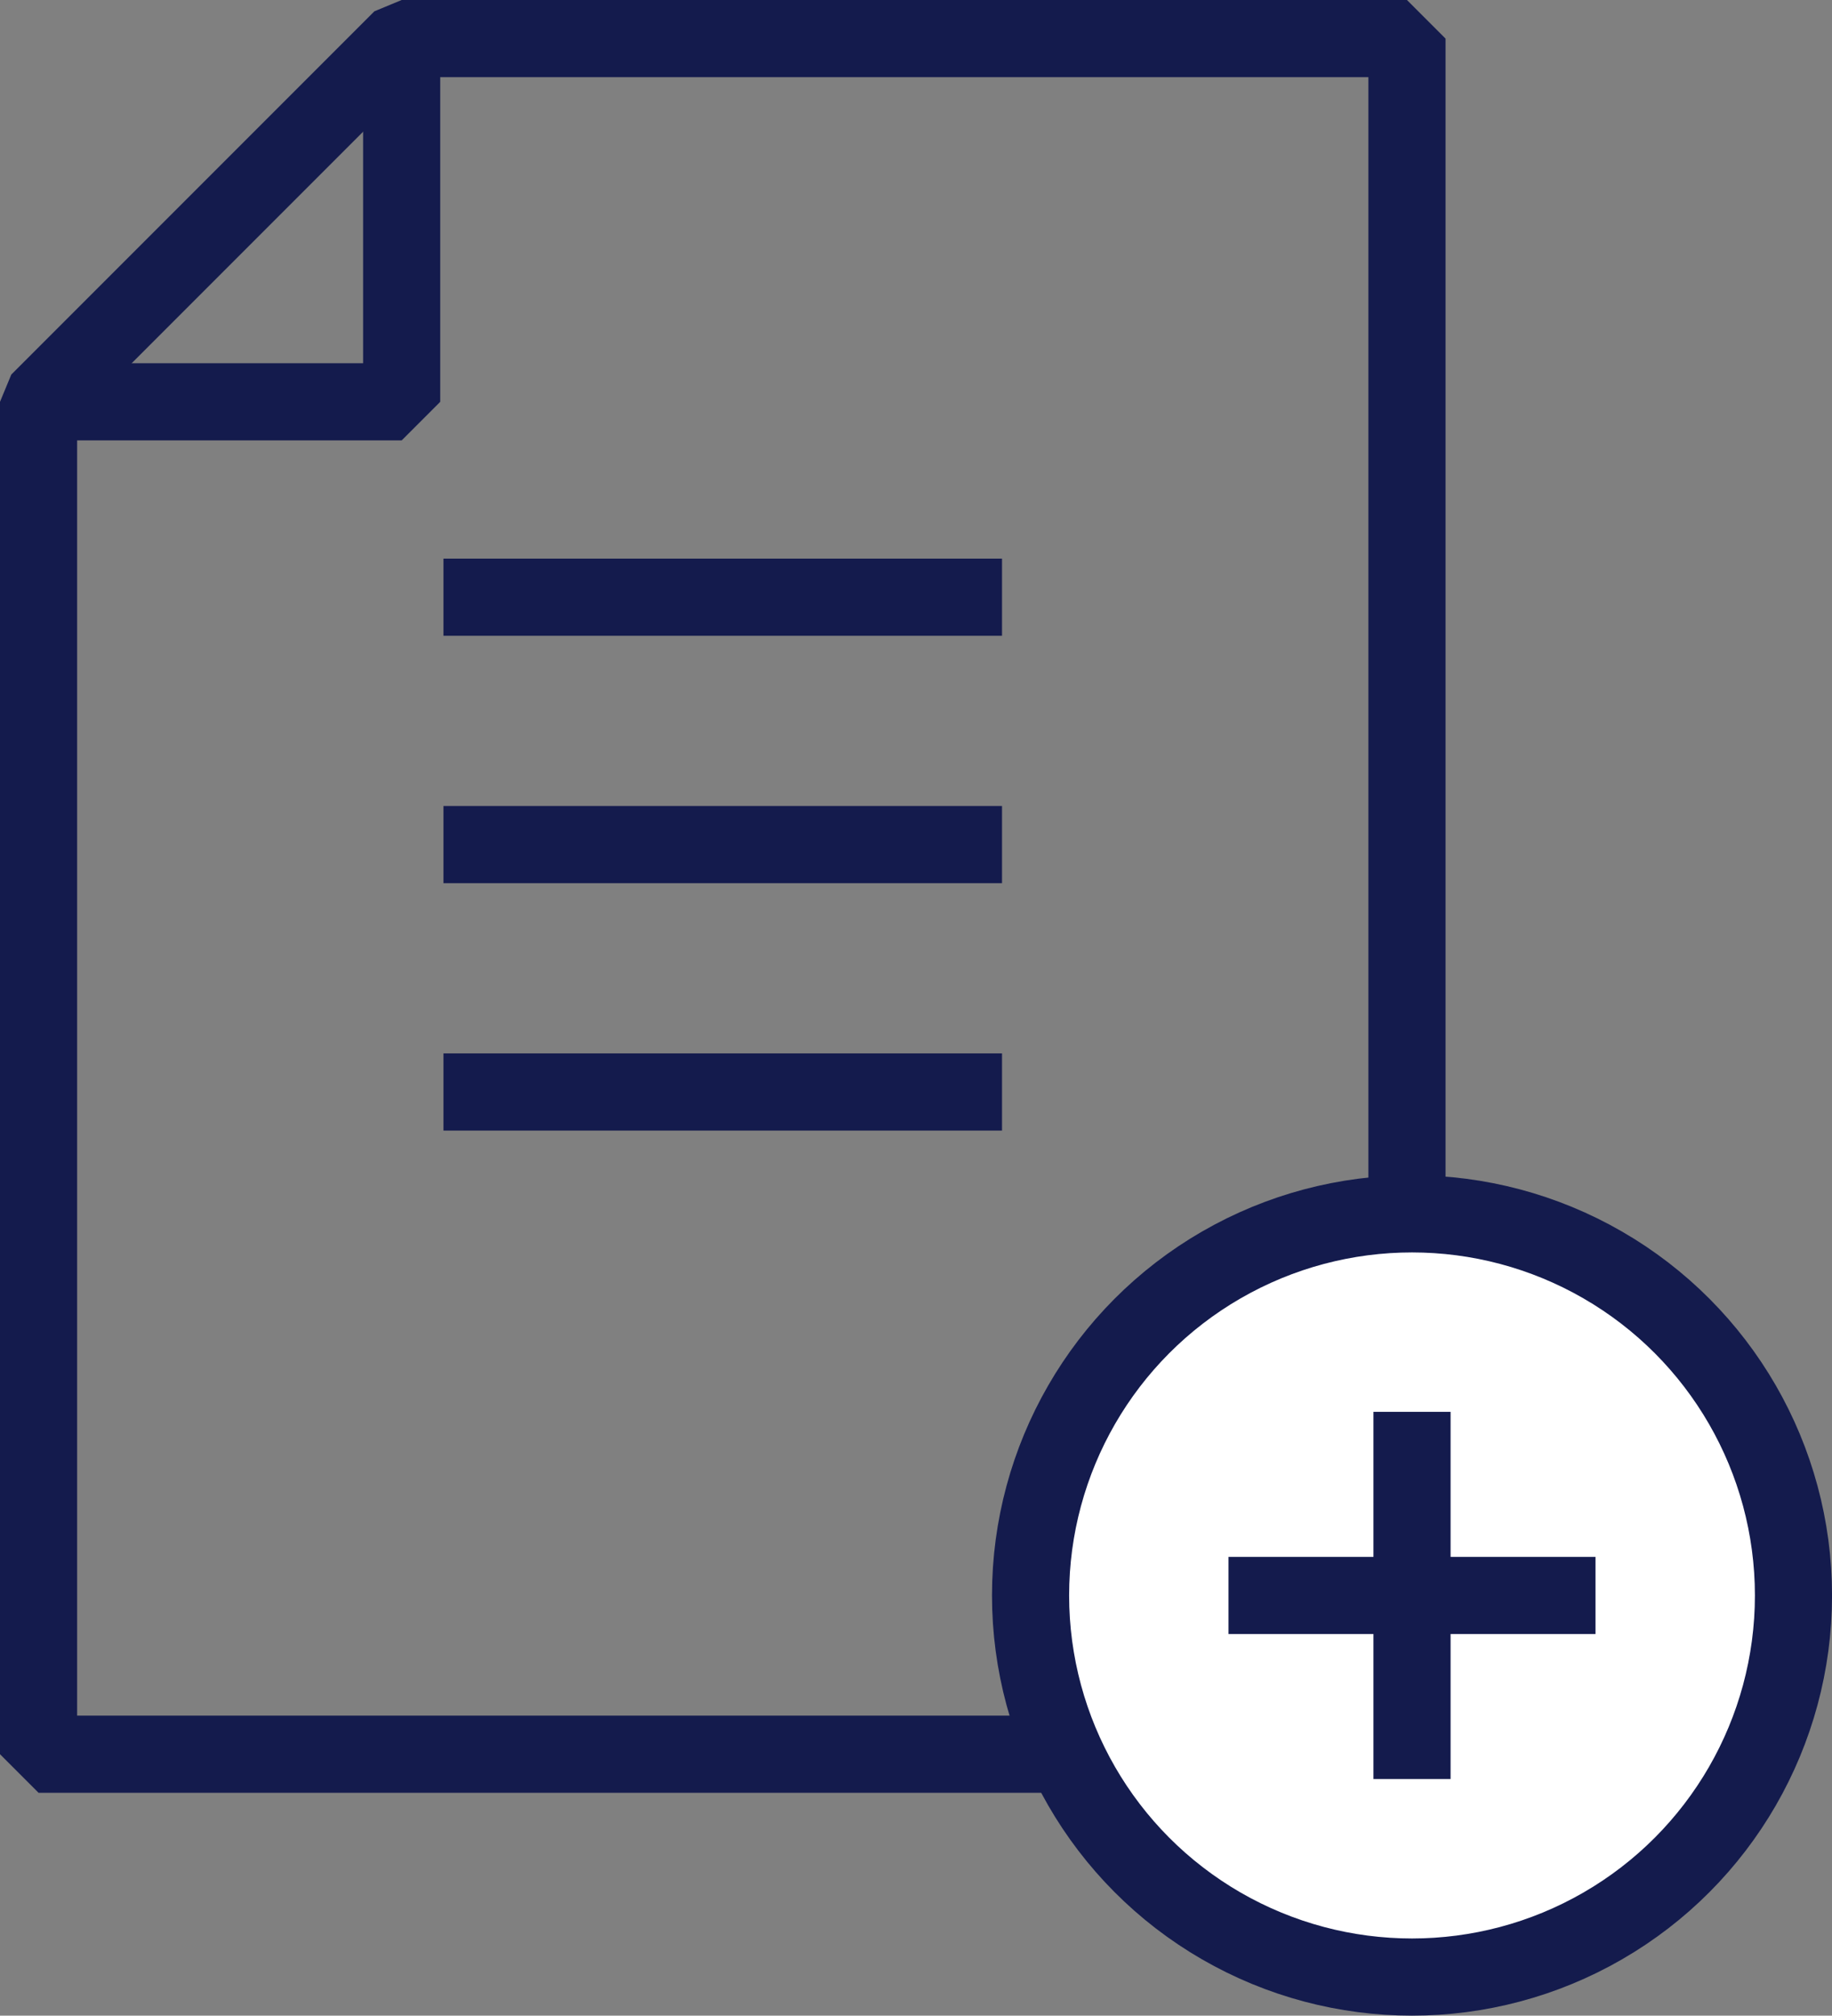
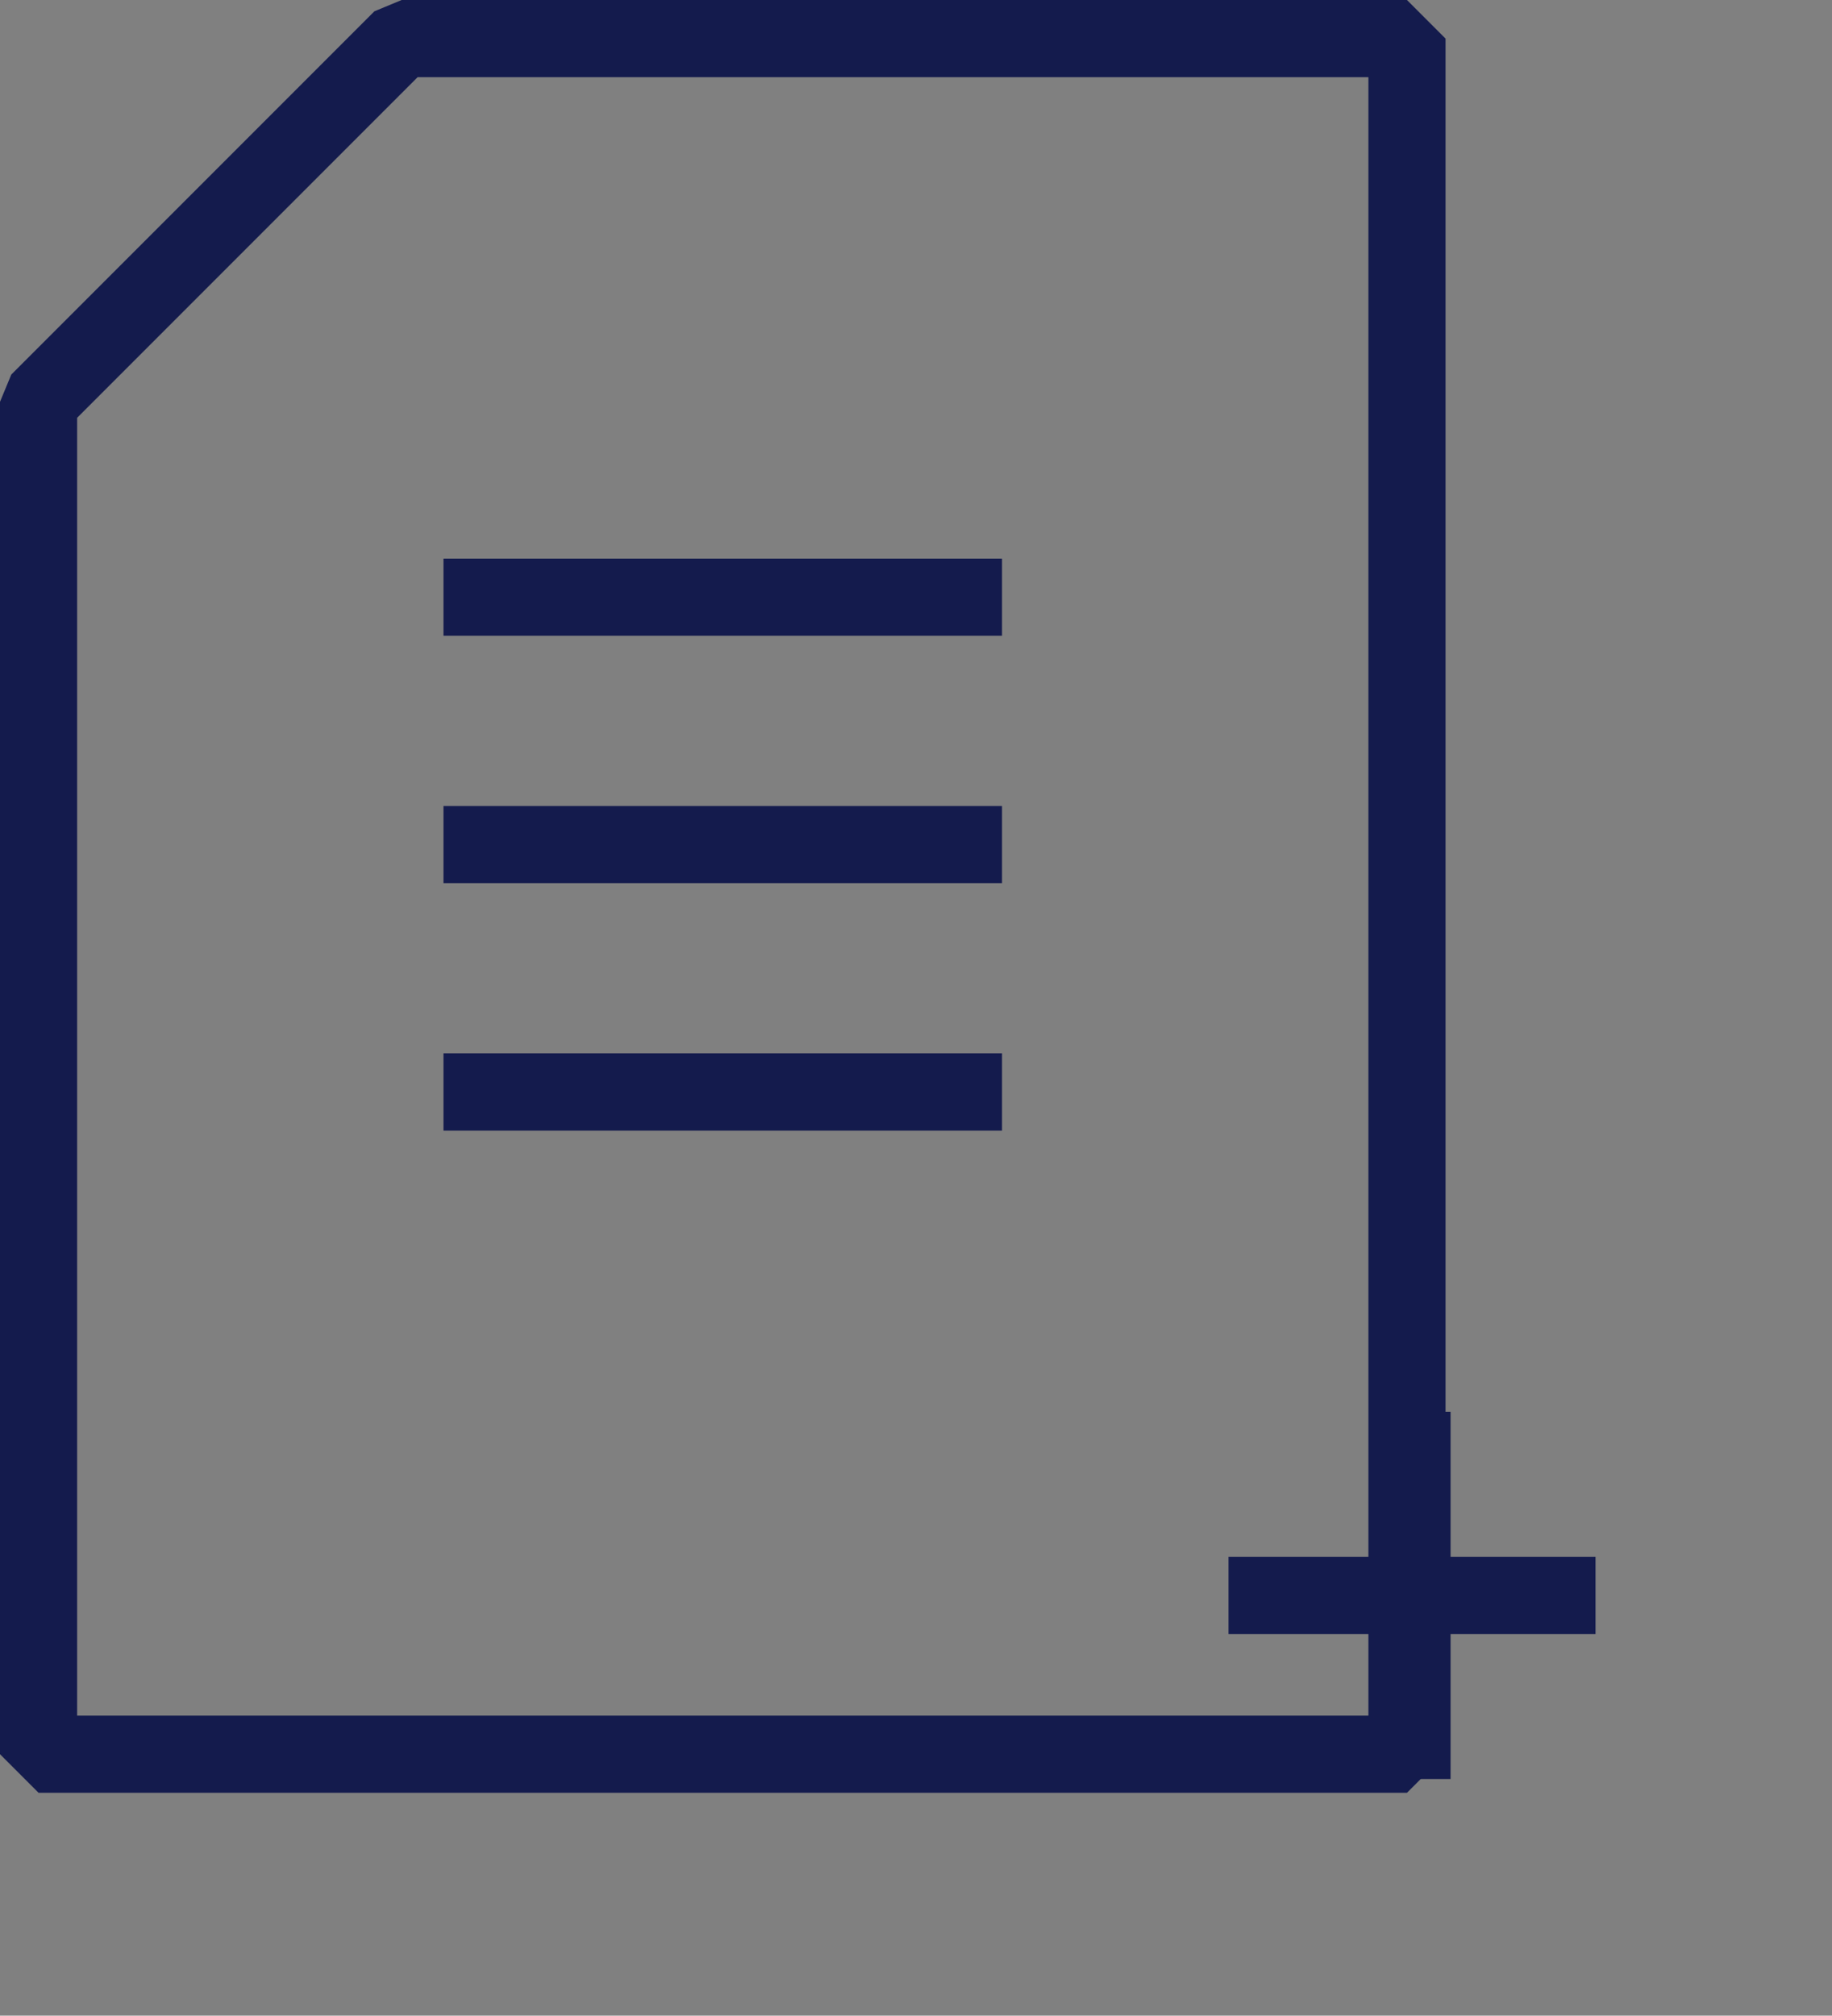
<svg xmlns="http://www.w3.org/2000/svg" viewBox="0 0 47.503 52.244">
  <rect x="0" y="0" width="47.503" height="52.244" fill="#808080" stroke="none" />
  <defs>
    <style>.cls-1{fill:none;}.cls-1,.cls-2{stroke:#141b4d;stroke-linejoin:bevel;stroke-width:2px;}.cls-2{fill:#fff;}</style>
  </defs>
  <g id="レイヤー_2" data-name="レイヤー 2">
    <g id="テキスト">
      <polygon class="cls-1" points="36.482 45.468 1 45.468 1 10.415 10.415 1 36.482 1 36.482 45.468" />
-       <circle class="cls-2" cx="36.613" cy="41.353" r="9.891" />
      <line class="cls-1" x1="31.854" y1="41.353" x2="41.371" y2="41.353" />
      <line class="cls-1" x1="36.613" y1="36.594" x2="36.613" y2="46.111" />
-       <polyline class="cls-1" points="1 10.415 10.415 10.415 10.415 1" />
      <line class="cls-1" x1="11.499" y1="15.479" x2="25.982" y2="15.479" />
      <line class="cls-1" x1="11.499" y1="21.891" x2="25.982" y2="21.891" />
      <line class="cls-1" x1="11.499" y1="28.304" x2="25.982" y2="28.304" />
    </g>
  </g>
</svg>